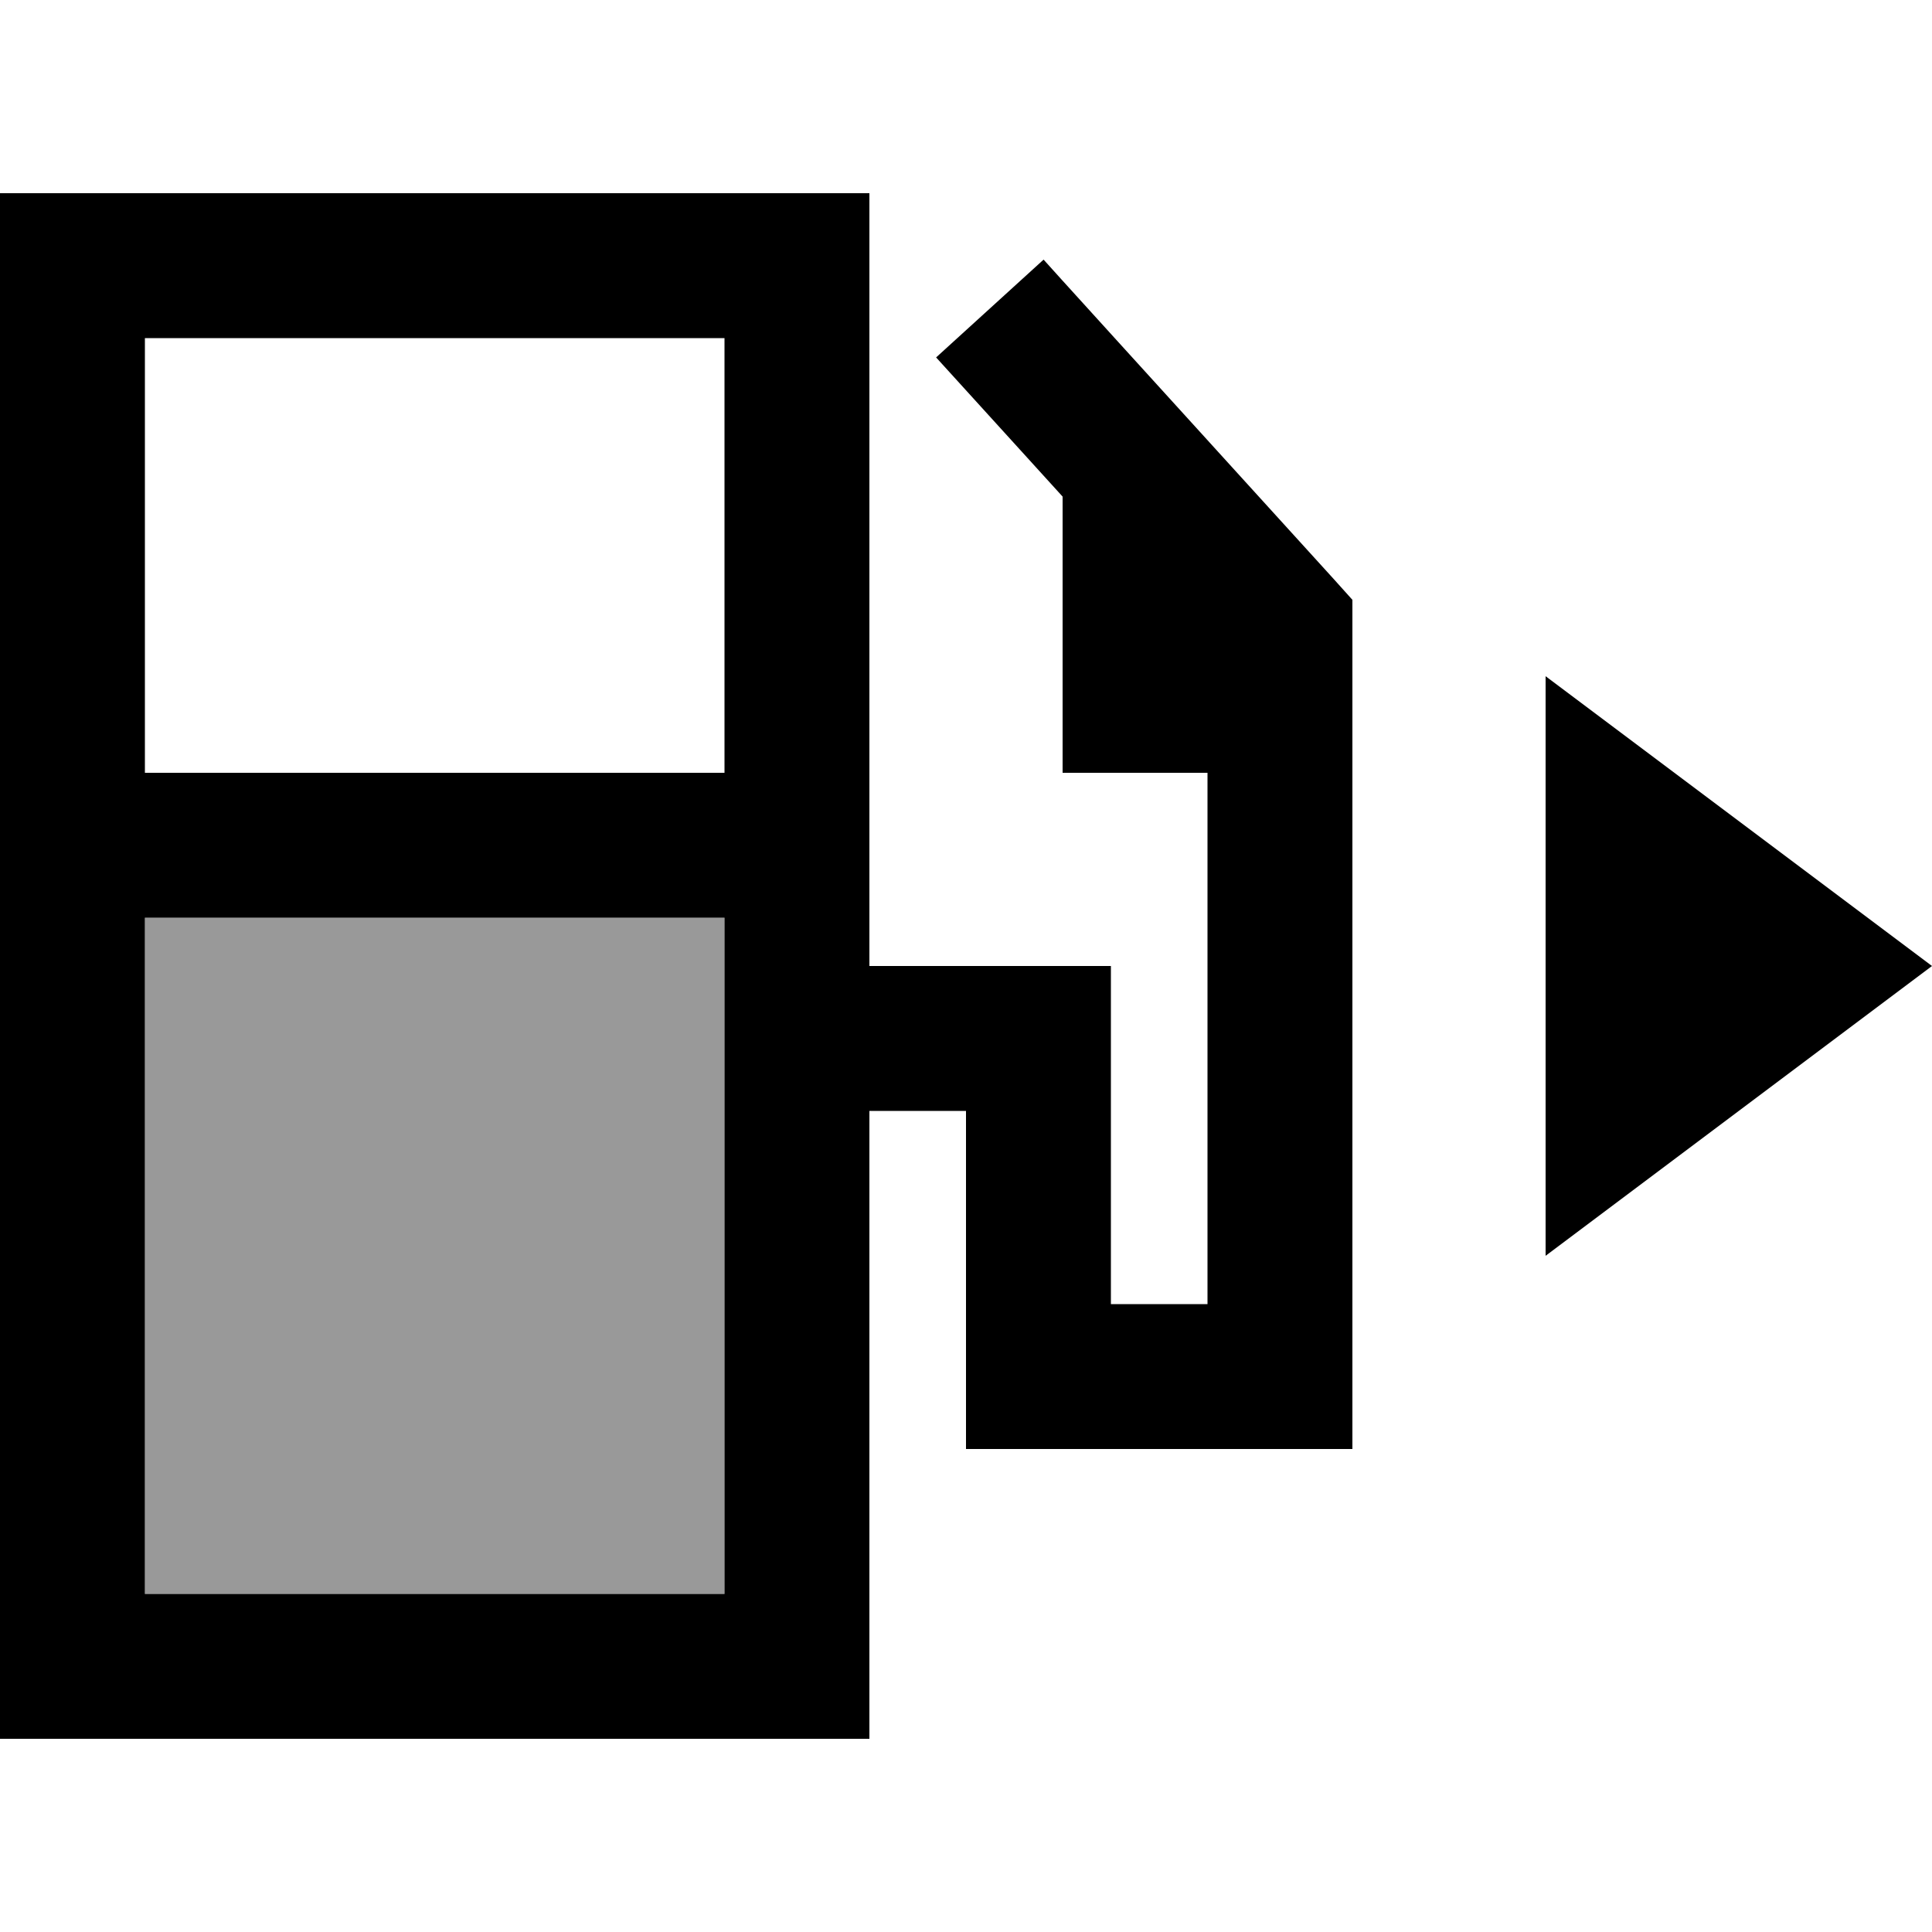
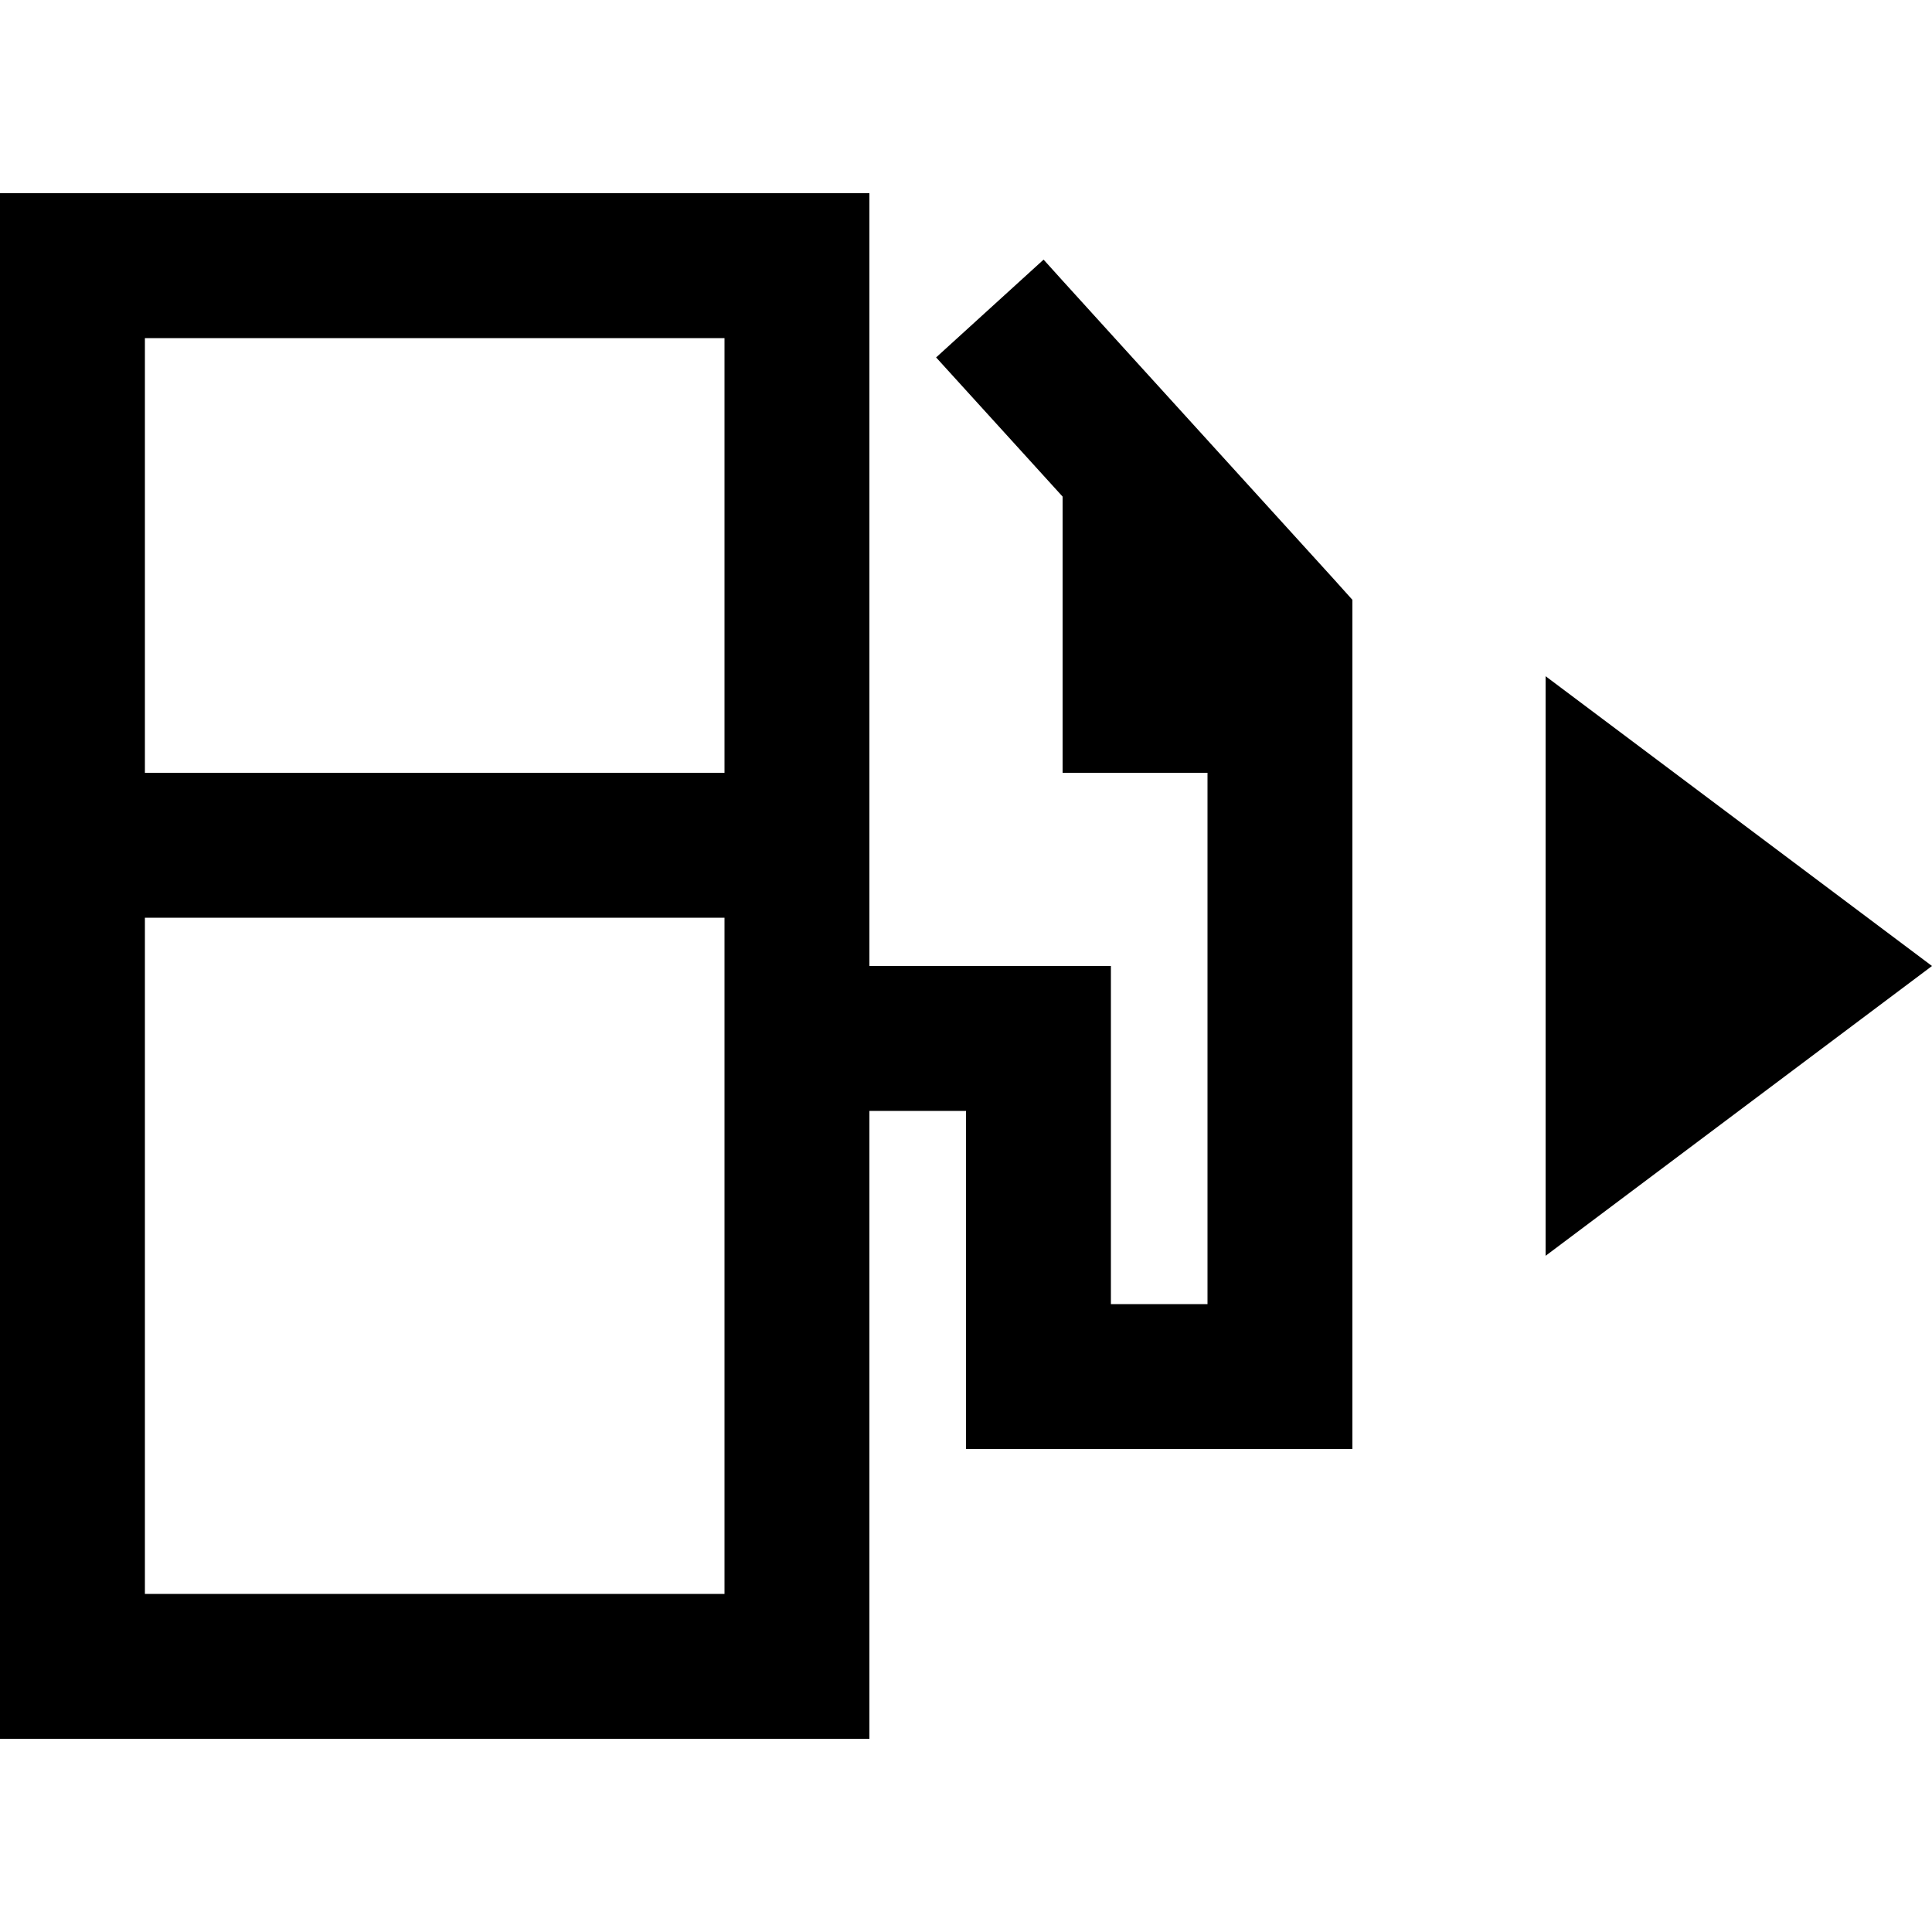
<svg xmlns="http://www.w3.org/2000/svg" viewBox="0 0 640 640">
-   <path opacity=".4" fill="currentColor" d="M48 304L48 528L240 528L240 304L48 304z" />
  <path fill="currentColor" d="M240 112L240 256L48 256L48 112L240 112zM48 528L48 304L240 304L240 528L48 528zM48 64L0 64L0 576L288 576L288 368L320 368L320 480L448 480L448 198.7L441.8 191.8C377.8 121.4 345.8 86.2 345.7 86L310.1 118.4C319.3 128.5 333.2 143.8 352 164.5L352 256L400 256L400 432L368 432L368 320L288 320L288 64L48 64zM640 320L512 224L512 416L640 320z" />
</svg>